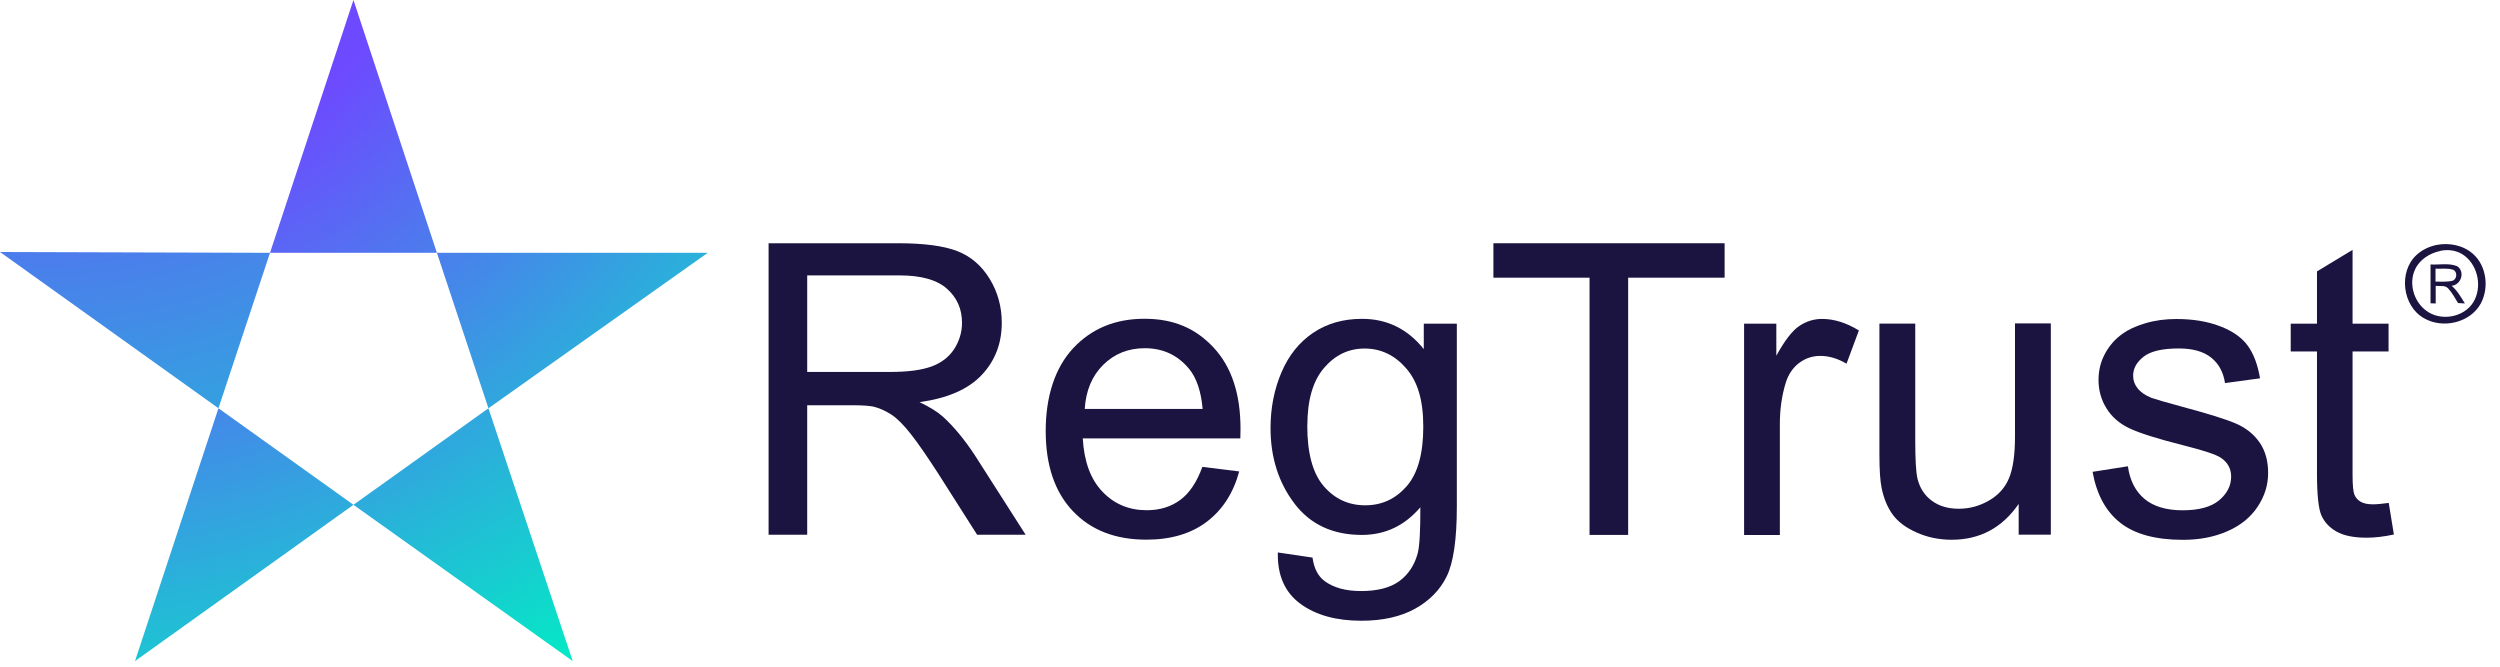
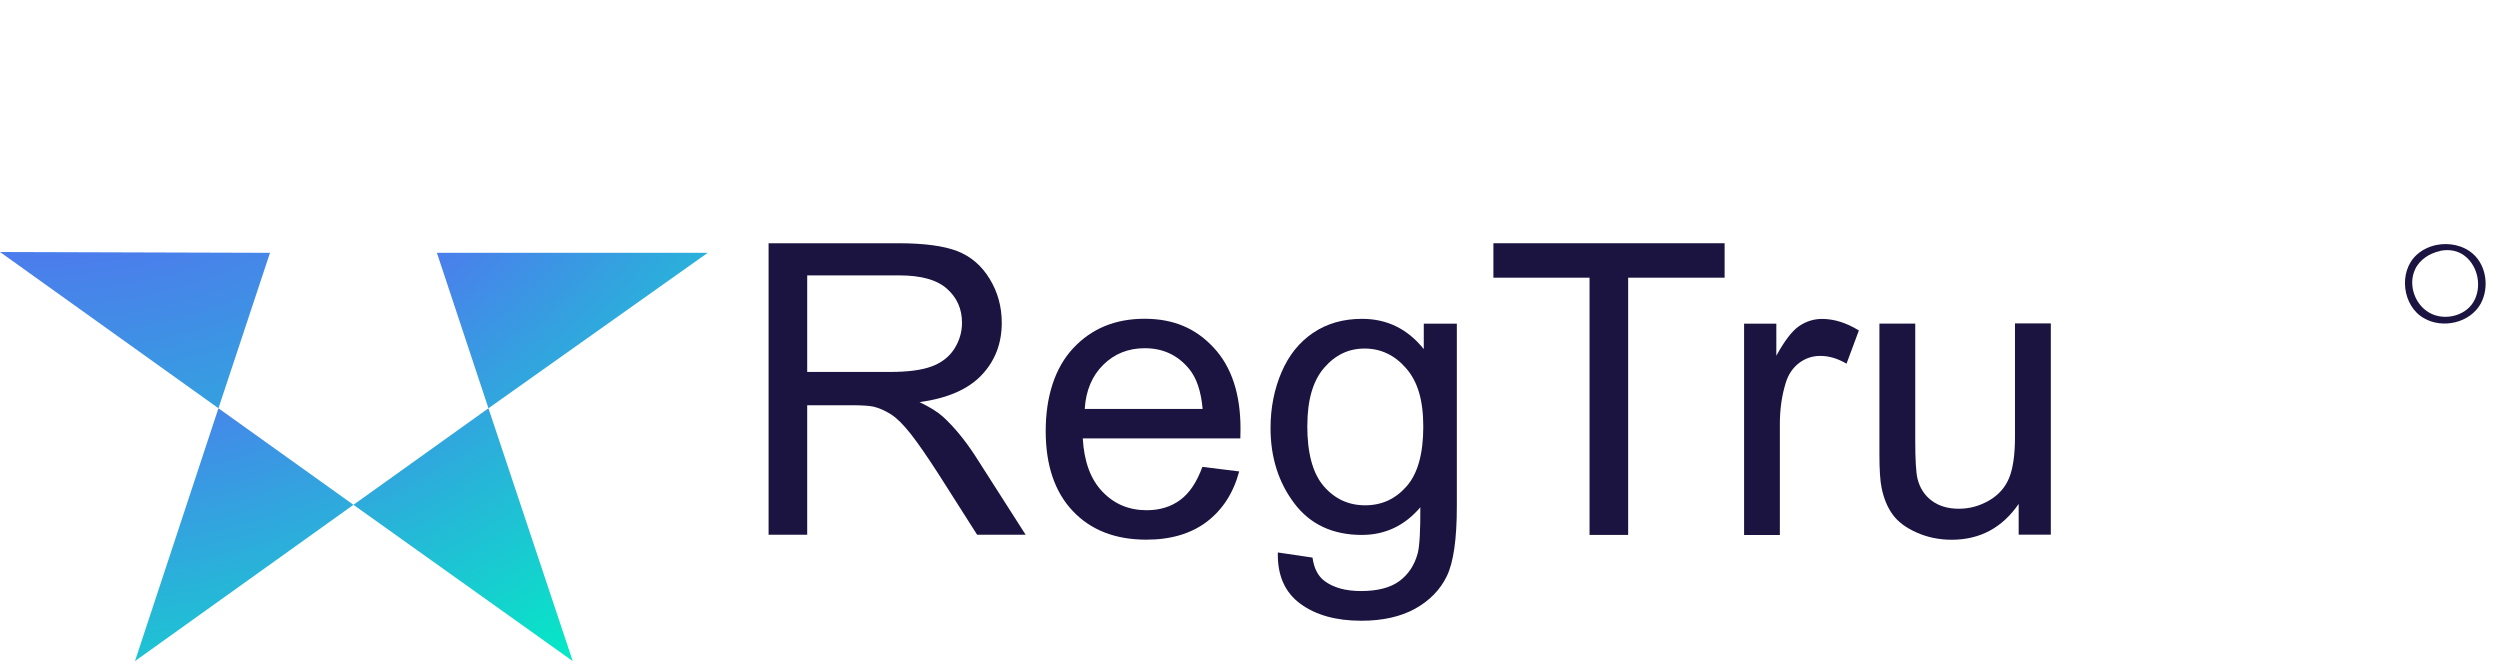
<svg xmlns="http://www.w3.org/2000/svg" id="katman_2" data-name="katman 2" viewBox="0 0 305.56 81.55">
  <defs>
    <style>
      .cls-1 {
        fill: url(#Adsız_degrade_4);
      }

      .cls-1, .cls-2, .cls-3, .cls-4, .cls-5, .cls-6 {
        stroke-width: 0px;
      }

      .cls-7 {
        isolation: isolate;
      }

      .cls-2 {
        fill: url(#Adsız_degrade_3);
      }

      .cls-3 {
        fill: #1b1340;
      }

      .cls-4 {
        fill: url(#Adsız_degrade_5);
      }

      .cls-5 {
        fill: url(#Adsız_degrade);
      }

      .cls-6 {
        fill: url(#Adsız_degrade_2);
      }
    </style>
    <radialGradient id="Adsız_degrade" data-name="Adsız degrade" cx="4.46" cy="9792.55" fx="4.46" fy="9792.55" r="131.61" gradientTransform="translate(0 -9820.98)" gradientUnits="userSpaceOnUse">
      <stop offset=".22" stop-color="#6d4aff" />
      <stop offset=".4" stop-color="#5372f0" />
      <stop offset=".99" stop-color="#00f0c3" />
    </radialGradient>
    <radialGradient id="Adsız_degrade_2" data-name="Adsız degrade 2" cx="4.46" cy="9792.55" fx="4.46" fy="9792.55" r="131.61" gradientTransform="translate(0 -9820.98)" gradientUnits="userSpaceOnUse">
      <stop offset=".4" stop-color="#6d4aff" />
      <stop offset=".99" stop-color="#00f0c3" />
    </radialGradient>
    <radialGradient id="Adsız_degrade_3" data-name="Adsız degrade 3" cx="4.46" cy="9792.55" fx="4.46" fy="9792.55" r="131.61" gradientTransform="translate(0 -9820.98)" gradientUnits="userSpaceOnUse">
      <stop offset=".4" stop-color="#6d4aff" />
      <stop offset=".99" stop-color="#00f0c3" />
    </radialGradient>
    <radialGradient id="Adsız_degrade_4" data-name="Adsız degrade 4" cx="4.46" cy="9792.55" fx="4.46" fy="9792.55" r="131.61" gradientTransform="translate(0 -9820.98)" gradientUnits="userSpaceOnUse">
      <stop offset=".4" stop-color="#6d4aff" />
      <stop offset=".99" stop-color="#00f0c3" />
    </radialGradient>
    <radialGradient id="Adsız_degrade_5" data-name="Adsız degrade 5" cx="4.46" cy="9792.55" fx="4.46" fy="9792.55" r="131.61" gradientTransform="translate(0 -9820.98)" gradientUnits="userSpaceOnUse">
      <stop offset=".4" stop-color="#6d4aff" />
      <stop offset=".99" stop-color="#00f0c3" />
    </radialGradient>
  </defs>
  <g id="katman_1" data-name="katman 1">
    <g class="cls-7">
      <g class="cls-7">
        <path class="cls-3" d="m93.94,65.38V29.73h15.81c3.18,0,5.59.32,7.25.96,1.65.64,2.97,1.77,3.96,3.39.99,1.62,1.48,3.41,1.48,5.37,0,2.53-.82,4.66-2.46,6.39-1.64,1.74-4.17,2.84-7.59,3.31,1.25.6,2.2,1.19,2.85,1.77,1.38,1.26,2.68,2.85,3.92,4.74l6.2,9.7h-5.93l-4.72-7.42c-1.38-2.14-2.51-3.78-3.4-4.91s-1.69-1.93-2.4-2.38c-.71-.45-1.42-.77-2.15-.95-.54-.11-1.41-.17-2.63-.17h-5.47v15.83h-4.72Zm4.72-19.92h10.14c2.16,0,3.84-.22,5.06-.67,1.22-.45,2.14-1.16,2.77-2.14.63-.98.95-2.05.95-3.2,0-1.69-.61-3.07-1.84-4.16-1.22-1.09-3.16-1.63-5.8-1.63h-11.28v11.79Z" />
        <path class="cls-3" d="m146.94,57.06l4.52.56c-.71,2.64-2.04,4.69-3.96,6.15-1.93,1.46-4.39,2.19-7.39,2.19-3.78,0-6.77-1.16-8.98-3.49-2.21-2.33-3.32-5.59-3.32-9.79s1.12-7.72,3.36-10.12c2.24-2.4,5.14-3.6,8.71-3.6s6.27,1.17,8.46,3.53c2.19,2.35,3.28,5.66,3.28,9.92,0,.26,0,.65-.02,1.17h-19.26c.16,2.84.96,5.01,2.41,6.52,1.44,1.51,3.24,2.26,5.4,2.26,1.61,0,2.97-.42,4.11-1.26,1.13-.84,2.03-2.19,2.7-4.04Zm-14.37-7.08h14.42c-.19-2.17-.75-3.8-1.65-4.89-1.39-1.69-3.2-2.53-5.42-2.53-2.01,0-3.7.67-5.07,2.02-1.37,1.35-2.13,3.15-2.27,5.4Z" />
        <path class="cls-3" d="m156.16,67.52l4.26.63c.18,1.31.67,2.27,1.48,2.87,1.09.81,2.57,1.22,4.45,1.22,2.03,0,3.59-.41,4.69-1.22s1.85-1.95,2.24-3.4c.23-.89.33-2.76.32-5.62-1.91,2.25-4.3,3.38-7.15,3.38-3.55,0-6.3-1.28-8.24-3.84s-2.92-5.63-2.92-9.22c0-2.46.45-4.74,1.34-6.82.89-2.08,2.18-3.69,3.88-4.83s3.68-1.7,5.97-1.7c3.05,0,5.56,1.23,7.54,3.7v-3.11h4.04v22.32c0,4.02-.41,6.87-1.23,8.55s-2.12,3-3.89,3.98c-1.77.97-3.96,1.46-6.55,1.46-3.08,0-5.57-.69-7.46-2.08s-2.81-3.47-2.75-6.26Zm3.62-15.51c0,3.39.67,5.86,2.02,7.42,1.35,1.56,3.03,2.33,5.06,2.33s3.7-.77,5.06-2.32c1.36-1.55,2.04-3.98,2.04-7.28s-.7-5.54-2.1-7.15c-1.4-1.61-3.09-2.41-5.07-2.41s-3.6.79-4.96,2.37c-1.36,1.58-2.04,3.93-2.04,7.04Z" />
      </g>
      <g class="cls-7">
        <path class="cls-3" d="m194.28,65.38v-31.44h-11.75v-4.21h28.26v4.21h-11.79v31.44h-4.72Z" />
      </g>
      <g class="cls-7">
        <path class="cls-3" d="m213.17,65.38v-25.82h3.94v3.92c1-1.83,1.93-3.04,2.78-3.62s1.79-.88,2.81-.88c1.47,0,2.97.47,4.5,1.41l-1.51,4.06c-1.07-.63-2.14-.95-3.21-.95-.96,0-1.82.29-2.58.86-.76.58-1.31,1.37-1.63,2.4-.49,1.56-.73,3.26-.73,5.11v13.52h-4.38Z" />
        <path class="cls-3" d="m246.73,65.38v-3.79c-2.01,2.92-4.74,4.38-8.19,4.38-1.52,0-2.95-.29-4.27-.88-1.32-.58-2.3-1.32-2.94-2.2s-1.09-1.97-1.35-3.25c-.18-.86-.27-2.22-.27-4.09v-16h4.38v14.32c0,2.29.09,3.83.27,4.62.28,1.15.86,2.05,1.75,2.71.89.66,1.99.98,3.31.98s2.54-.34,3.7-1.01c1.15-.67,1.97-1.59,2.44-2.75.48-1.16.72-2.84.72-5.05v-13.84h4.38v25.82h-3.92Z" />
-         <path class="cls-3" d="m255.75,57.67l4.33-.68c.24,1.73.92,3.06,2.03,3.99,1.11.92,2.66,1.39,4.66,1.39s3.5-.41,4.47-1.23,1.46-1.78,1.46-2.88c0-.99-.43-1.77-1.29-2.33-.6-.39-2.09-.88-4.47-1.48-3.21-.81-5.43-1.51-6.67-2.1s-2.18-1.41-2.82-2.46c-.64-1.04-.96-2.2-.96-3.46,0-1.15.26-2.22.79-3.2.53-.98,1.24-1.8,2.15-2.44.68-.5,1.61-.93,2.78-1.28s2.44-.52,3.78-.52c2.03,0,3.81.29,5.34.88,1.53.58,2.66,1.37,3.39,2.37s1.23,2.33,1.51,4l-4.28.58c-.2-1.33-.76-2.37-1.69-3.11-.93-.75-2.25-1.12-3.95-1.12-2.01,0-3.45.33-4.3,1-.86.67-1.29,1.44-1.29,2.33,0,.57.18,1.08.54,1.53.36.47.92.86,1.68,1.17.44.16,1.73.54,3.87,1.12,3.1.83,5.26,1.5,6.48,2.03,1.22.53,2.18,1.29,2.88,2.3s1.05,2.25,1.05,3.74-.43,2.83-1.28,4.12c-.85,1.29-2.08,2.29-3.68,2.99-1.6.71-3.42,1.06-5.45,1.06-3.36,0-5.91-.7-7.67-2.09-1.76-1.39-2.88-3.46-3.37-6.2Z" />
-         <path class="cls-3" d="m291.96,61.46l.63,3.87c-1.23.26-2.33.39-3.31.39-1.59,0-2.82-.25-3.7-.75-.88-.5-1.49-1.16-1.85-1.98-.36-.82-.54-2.54-.54-5.17v-14.86h-3.21v-3.4h3.21v-6.39l4.35-2.63v9.02h4.4v3.4h-4.4v15.1c0,1.25.08,2.05.23,2.41.15.36.4.64.75.85.35.21.85.32,1.5.32.49,0,1.13-.06,1.92-.17Z" />
      </g>
    </g>
    <g>
      <polygon class="cls-5" points="33 30.9 26.7 49.9 0 30.8 33 30.9" />
      <polygon class="cls-6" points="43.2 61.7 16.5 80.8 26.7 49.9 43.2 61.7" />
-       <polygon class="cls-2" points="53.4 30.9 33 30.9 43.2 0 53.4 30.9" />
      <polygon class="cls-1" points="70 80.8 43.2 61.7 59.7 49.9 70 80.8" />
      <polygon class="cls-4" points="86.5 30.9 59.7 49.9 53.4 30.9 86.5 30.9" />
    </g>
  </g>
  <g>
    <g id="g28">
      <path id="path30" class="cls-3" d="m298.23,30.68c-1.28.28-2.51,1.05-3.06,2.27-.79,1.72-.14,3.91,1.37,5.02,1.75,1.33,4.62.85,5.77-1.05,1.07-1.79.6-4.34-1.04-5.63-.85-.68-2.01-.86-3.05-.62m-.47-.72c1.55-.32,3.28,0,4.5,1.07,1.67,1.47,2,4.15.96,6.08-1.3,2.36-4.64,3.12-6.93,1.8-2.66-1.48-3.16-5.69-.92-7.74.66-.61,1.51-1.02,2.39-1.21" />
    </g>
    <g id="g32">
-       <path id="path34" class="cls-3" d="m297.68,32.84c0,.53,0,1.05,0,1.58.68-.01,1.38.06,2.06-.1.58-.18.65-1.11.09-1.35-.69-.23-1.43-.09-2.14-.13m-.63-.52c1.07.07,2.23-.2,3.25.21,1.03.66.51,2.29-.66,2.4.7.59,1.14,1.4,1.62,2.16-.28-.01-.56-.03-.84-.05-.37-.61-.71-1.24-1.19-1.77-.38-.45-1.03-.26-1.54-.33,0,.72,0,1.43,0,2.15-.16,0-.48-.01-.63-.02,0-1.58,0-3.17,0-4.75" />
-     </g>
+       </g>
  </g>
</svg>